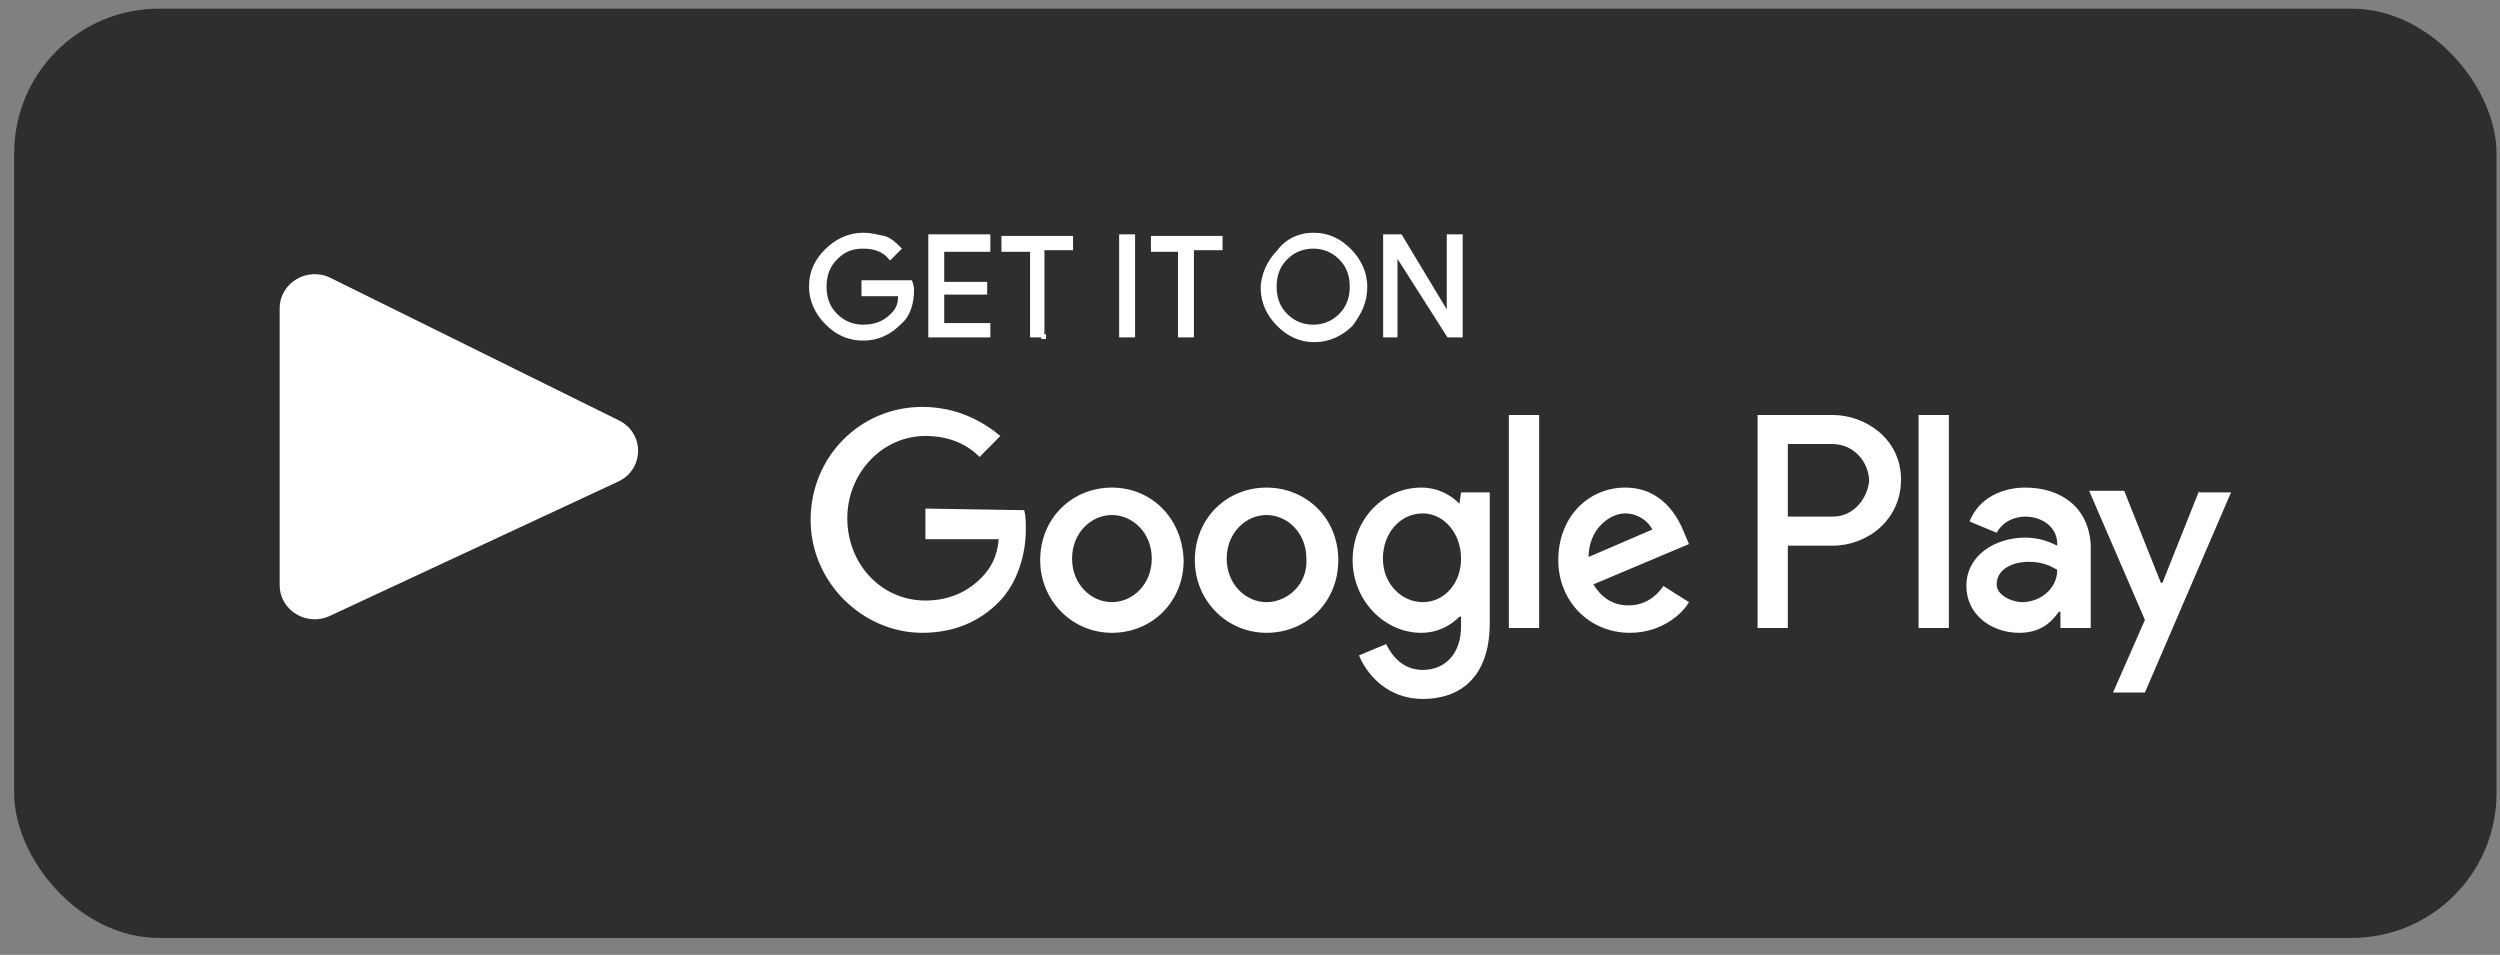
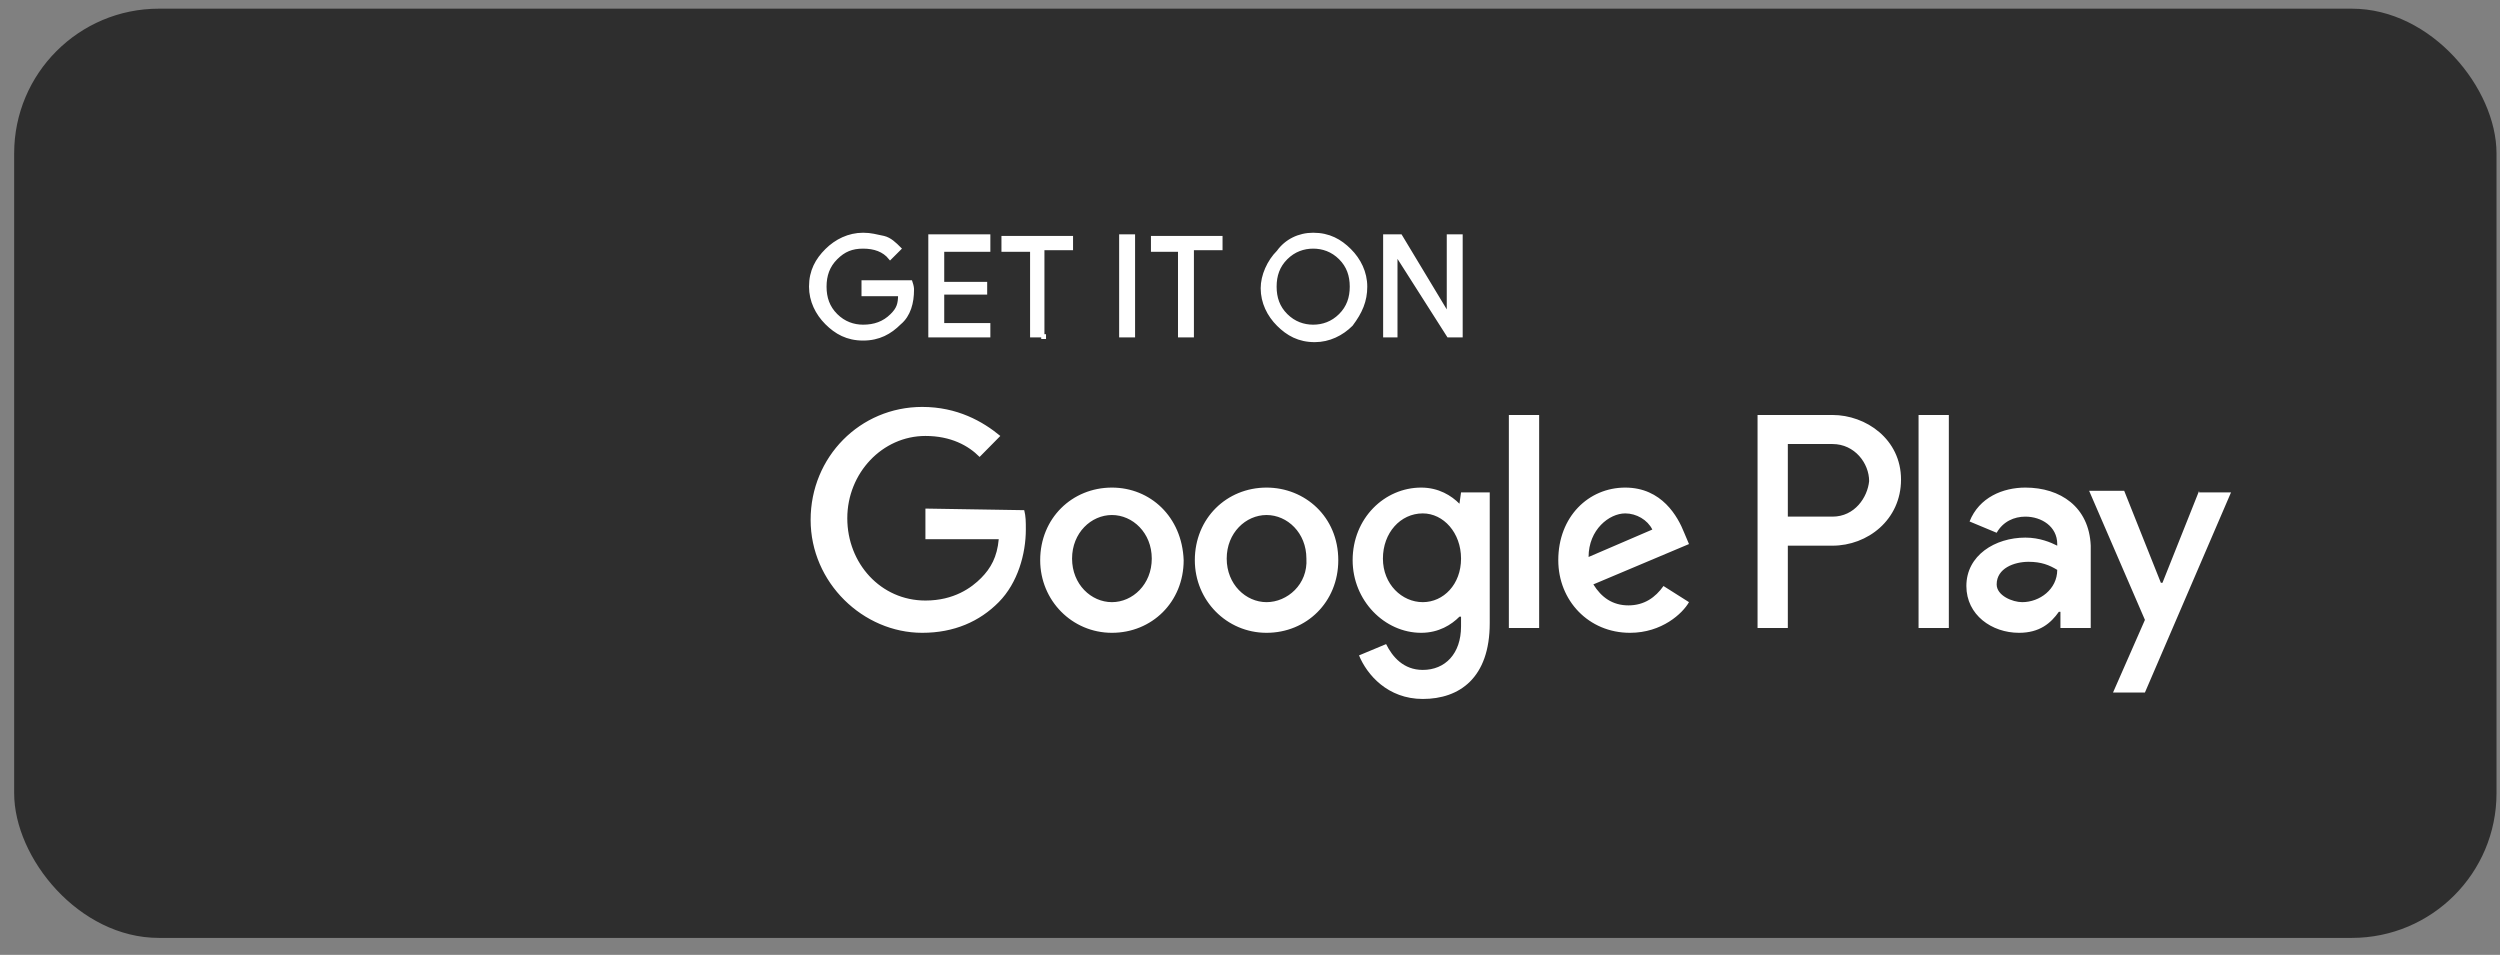
<svg xmlns="http://www.w3.org/2000/svg" width="144" height="55" viewBox="0 0 144 55" fill="none">
  <rect x="0" y="0" width="144" height="55" fill="#808080" stroke="none" />
  <rect x="0.816" y="0.5" width="142.983" height="53.523" rx="8.333" fill="#2E2E2E" />
  <path d="M52.555 16.694C52.555 17.424 52.372 18.154 51.822 18.611C51.273 19.159 50.631 19.524 49.715 19.524C48.799 19.524 48.158 19.159 47.608 18.611C47.059 18.063 46.692 17.333 46.692 16.511C46.692 15.598 47.059 14.959 47.608 14.411C48.158 13.864 48.891 13.498 49.715 13.498C50.173 13.498 50.448 13.59 50.906 13.681C51.273 13.772 51.547 14.046 51.822 14.32L51.273 14.868C50.906 14.411 50.356 14.229 49.715 14.229C49.074 14.229 48.616 14.411 48.158 14.868C47.7 15.324 47.517 15.872 47.517 16.511C47.517 17.15 47.7 17.698 48.158 18.154C48.616 18.611 49.166 18.794 49.715 18.794C50.356 18.794 50.906 18.611 51.364 18.154C51.731 17.789 51.822 17.515 51.822 16.968H49.715V16.237H52.463C52.555 16.511 52.555 16.602 52.555 16.694ZM56.952 14.411H54.295V16.328H56.769V16.876H54.295V18.702H56.952V19.341H53.563V13.59H56.952V14.411ZM60.158 19.341H59.425V14.411H57.776V13.681H61.715V14.32H60.067V19.433H60.158V19.341ZM64.555 19.341V13.59H65.288V19.341H64.555ZM68.677 19.341H67.945V14.411H66.387V13.681H70.326V14.32H68.677V19.341ZM77.838 18.702C77.288 19.25 76.555 19.615 75.731 19.615C74.815 19.615 74.174 19.25 73.624 18.702C73.074 18.154 72.708 17.424 72.708 16.602C72.708 15.872 73.074 15.05 73.624 14.503C74.082 13.864 74.815 13.498 75.639 13.498C76.555 13.498 77.197 13.864 77.746 14.411C78.296 14.959 78.662 15.689 78.662 16.511C78.662 17.333 78.387 17.972 77.838 18.702ZM74.082 18.154C74.54 18.611 75.09 18.794 75.639 18.794C76.189 18.794 76.739 18.611 77.197 18.154C77.654 17.698 77.838 17.15 77.838 16.511C77.838 15.872 77.654 15.324 77.197 14.868C76.739 14.411 76.189 14.229 75.639 14.229C75.09 14.229 74.54 14.411 74.082 14.868C73.624 15.324 73.441 15.872 73.441 16.511C73.441 17.15 73.624 17.698 74.082 18.154ZM79.761 19.341V13.59H80.677L83.426 18.154V13.59H84.158V19.341H83.426L80.403 14.594V19.341H79.761Z" fill="white" stroke="white" stroke-width="0.185" stroke-miterlimit="10" />
  <path d="M72.954 28.085C70.658 28.085 68.822 29.851 68.822 32.267C68.822 34.591 70.658 36.45 72.954 36.45C75.249 36.45 77.085 34.684 77.085 32.267C77.085 29.758 75.157 28.085 72.954 28.085ZM72.954 34.684C71.76 34.684 70.658 33.661 70.658 32.175C70.658 30.688 71.76 29.665 72.954 29.665C74.147 29.665 75.249 30.688 75.249 32.175C75.341 33.661 74.147 34.684 72.954 34.684ZM64.047 28.085C61.751 28.085 59.915 29.851 59.915 32.267C59.915 34.591 61.751 36.45 64.047 36.45C66.342 36.45 68.179 34.684 68.179 32.267C68.087 29.758 66.251 28.085 64.047 28.085ZM64.047 34.684C62.853 34.684 61.751 33.661 61.751 32.175C61.751 30.688 62.853 29.665 64.047 29.665C65.24 29.665 66.342 30.688 66.342 32.175C66.342 33.661 65.24 34.684 64.047 34.684ZM53.304 29.294V31.059H57.527C57.436 32.082 57.068 32.732 56.517 33.29C55.966 33.847 54.956 34.591 53.304 34.591C50.733 34.591 48.804 32.453 48.804 29.851C48.804 27.249 50.824 25.111 53.304 25.111C54.773 25.111 55.783 25.669 56.425 26.32L57.619 25.111C56.609 24.275 55.14 23.439 53.12 23.439C49.539 23.439 46.692 26.32 46.692 29.944C46.692 33.569 49.722 36.45 53.12 36.45C54.956 36.45 56.425 35.799 57.527 34.684C58.629 33.569 59.088 31.896 59.088 30.502C59.088 30.037 59.088 29.758 58.996 29.386L53.304 29.294ZM97.011 30.688C96.644 29.758 95.725 28.085 93.614 28.085C91.502 28.085 89.757 29.758 89.757 32.267C89.757 34.591 91.502 36.45 93.889 36.45C95.725 36.45 96.919 35.334 97.286 34.684L95.817 33.754C95.358 34.405 94.715 34.87 93.797 34.87C92.879 34.87 92.236 34.405 91.777 33.661L97.286 31.338L97.011 30.688ZM91.502 32.082C91.502 30.502 92.695 29.572 93.614 29.572C94.256 29.572 94.899 29.944 95.174 30.502L91.502 32.082ZM86.91 36.171H88.655V23.903H86.91V36.171ZM84.064 29.015C83.605 28.55 82.87 28.085 81.86 28.085C79.748 28.085 77.912 29.851 77.912 32.267C77.912 34.591 79.748 36.45 81.86 36.45C82.87 36.45 83.605 35.985 84.064 35.52H84.156V36.078C84.156 37.658 83.238 38.587 81.952 38.587C80.85 38.587 80.207 37.844 79.84 37.1L78.279 37.751C78.738 38.866 79.932 40.26 81.952 40.26C84.064 40.26 85.809 39.052 85.809 35.892V28.364H84.156L84.064 29.015ZM81.952 34.684C80.758 34.684 79.656 33.661 79.656 32.175C79.656 30.688 80.667 29.572 81.952 29.572C83.146 29.572 84.156 30.688 84.156 32.175C84.156 33.661 83.146 34.684 81.952 34.684ZM105.55 23.903H101.235V36.171H102.979V31.431H105.55C107.57 31.431 109.499 29.944 109.499 27.621C109.499 25.297 107.479 23.903 105.55 23.903ZM105.55 29.758H102.979V25.576H105.55C106.836 25.576 107.662 26.691 107.662 27.713C107.57 28.643 106.836 29.758 105.55 29.758ZM116.661 28.085C115.375 28.085 113.998 28.643 113.447 30.037L115.008 30.688C115.375 30.037 116.018 29.758 116.661 29.758C117.579 29.758 118.497 30.316 118.497 31.338V31.431C118.13 31.245 117.487 30.966 116.661 30.966C114.916 30.966 113.263 31.989 113.263 33.754C113.263 35.427 114.733 36.45 116.294 36.45C117.487 36.45 118.13 35.892 118.589 35.241H118.681V36.171H120.426V31.431C120.334 29.201 118.681 28.085 116.661 28.085ZM116.477 34.684C115.926 34.684 115.008 34.312 115.008 33.661C115.008 32.732 116.018 32.36 116.844 32.36C117.579 32.36 118.038 32.546 118.497 32.825C118.497 33.94 117.487 34.684 116.477 34.684ZM126.669 28.271L124.558 33.569H124.466L122.354 28.271H120.334L123.548 35.706L121.711 39.888H123.548L128.506 28.364H126.669V28.271ZM110.509 36.171H112.253V23.903H110.509V36.171Z" fill="white" />
-   <path d="M35.649 24.215L19.038 16.007C17.696 15.345 16.109 16.294 16.109 17.759V33.705C16.109 35.151 17.657 36.101 18.995 35.477L35.607 27.739C37.116 27.036 37.141 24.952 35.649 24.215Z" fill="white" />
</svg>